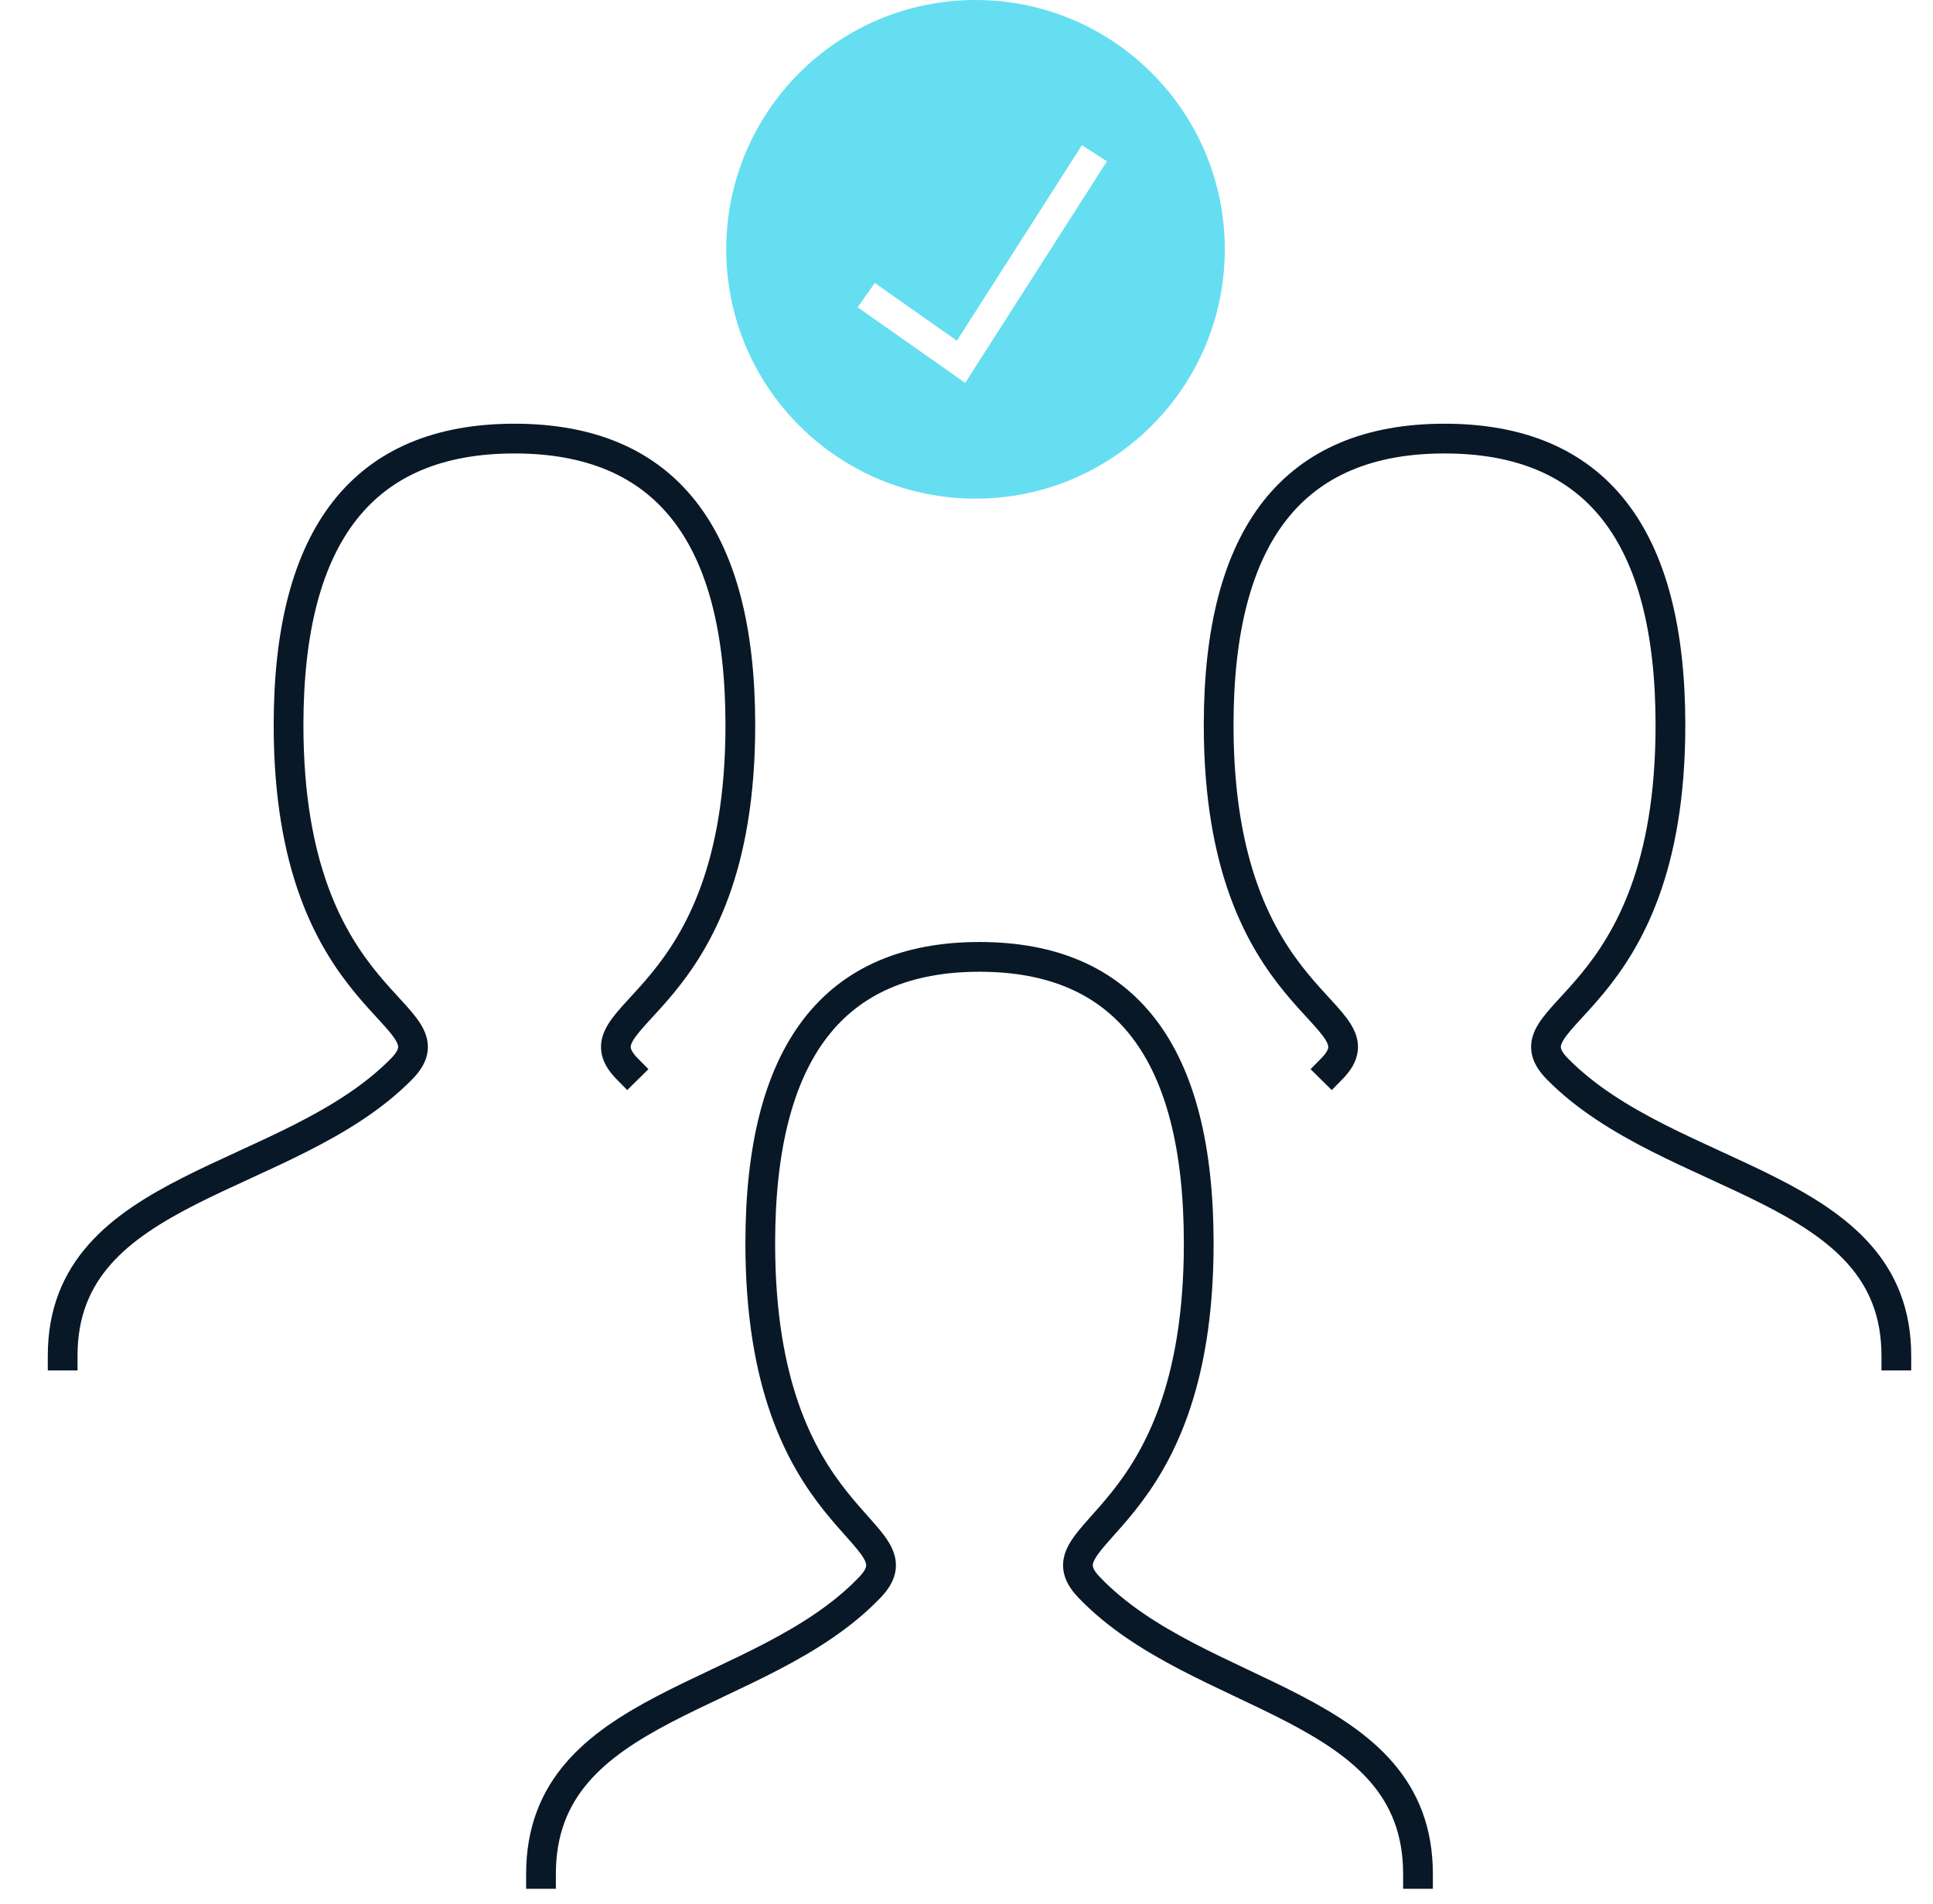
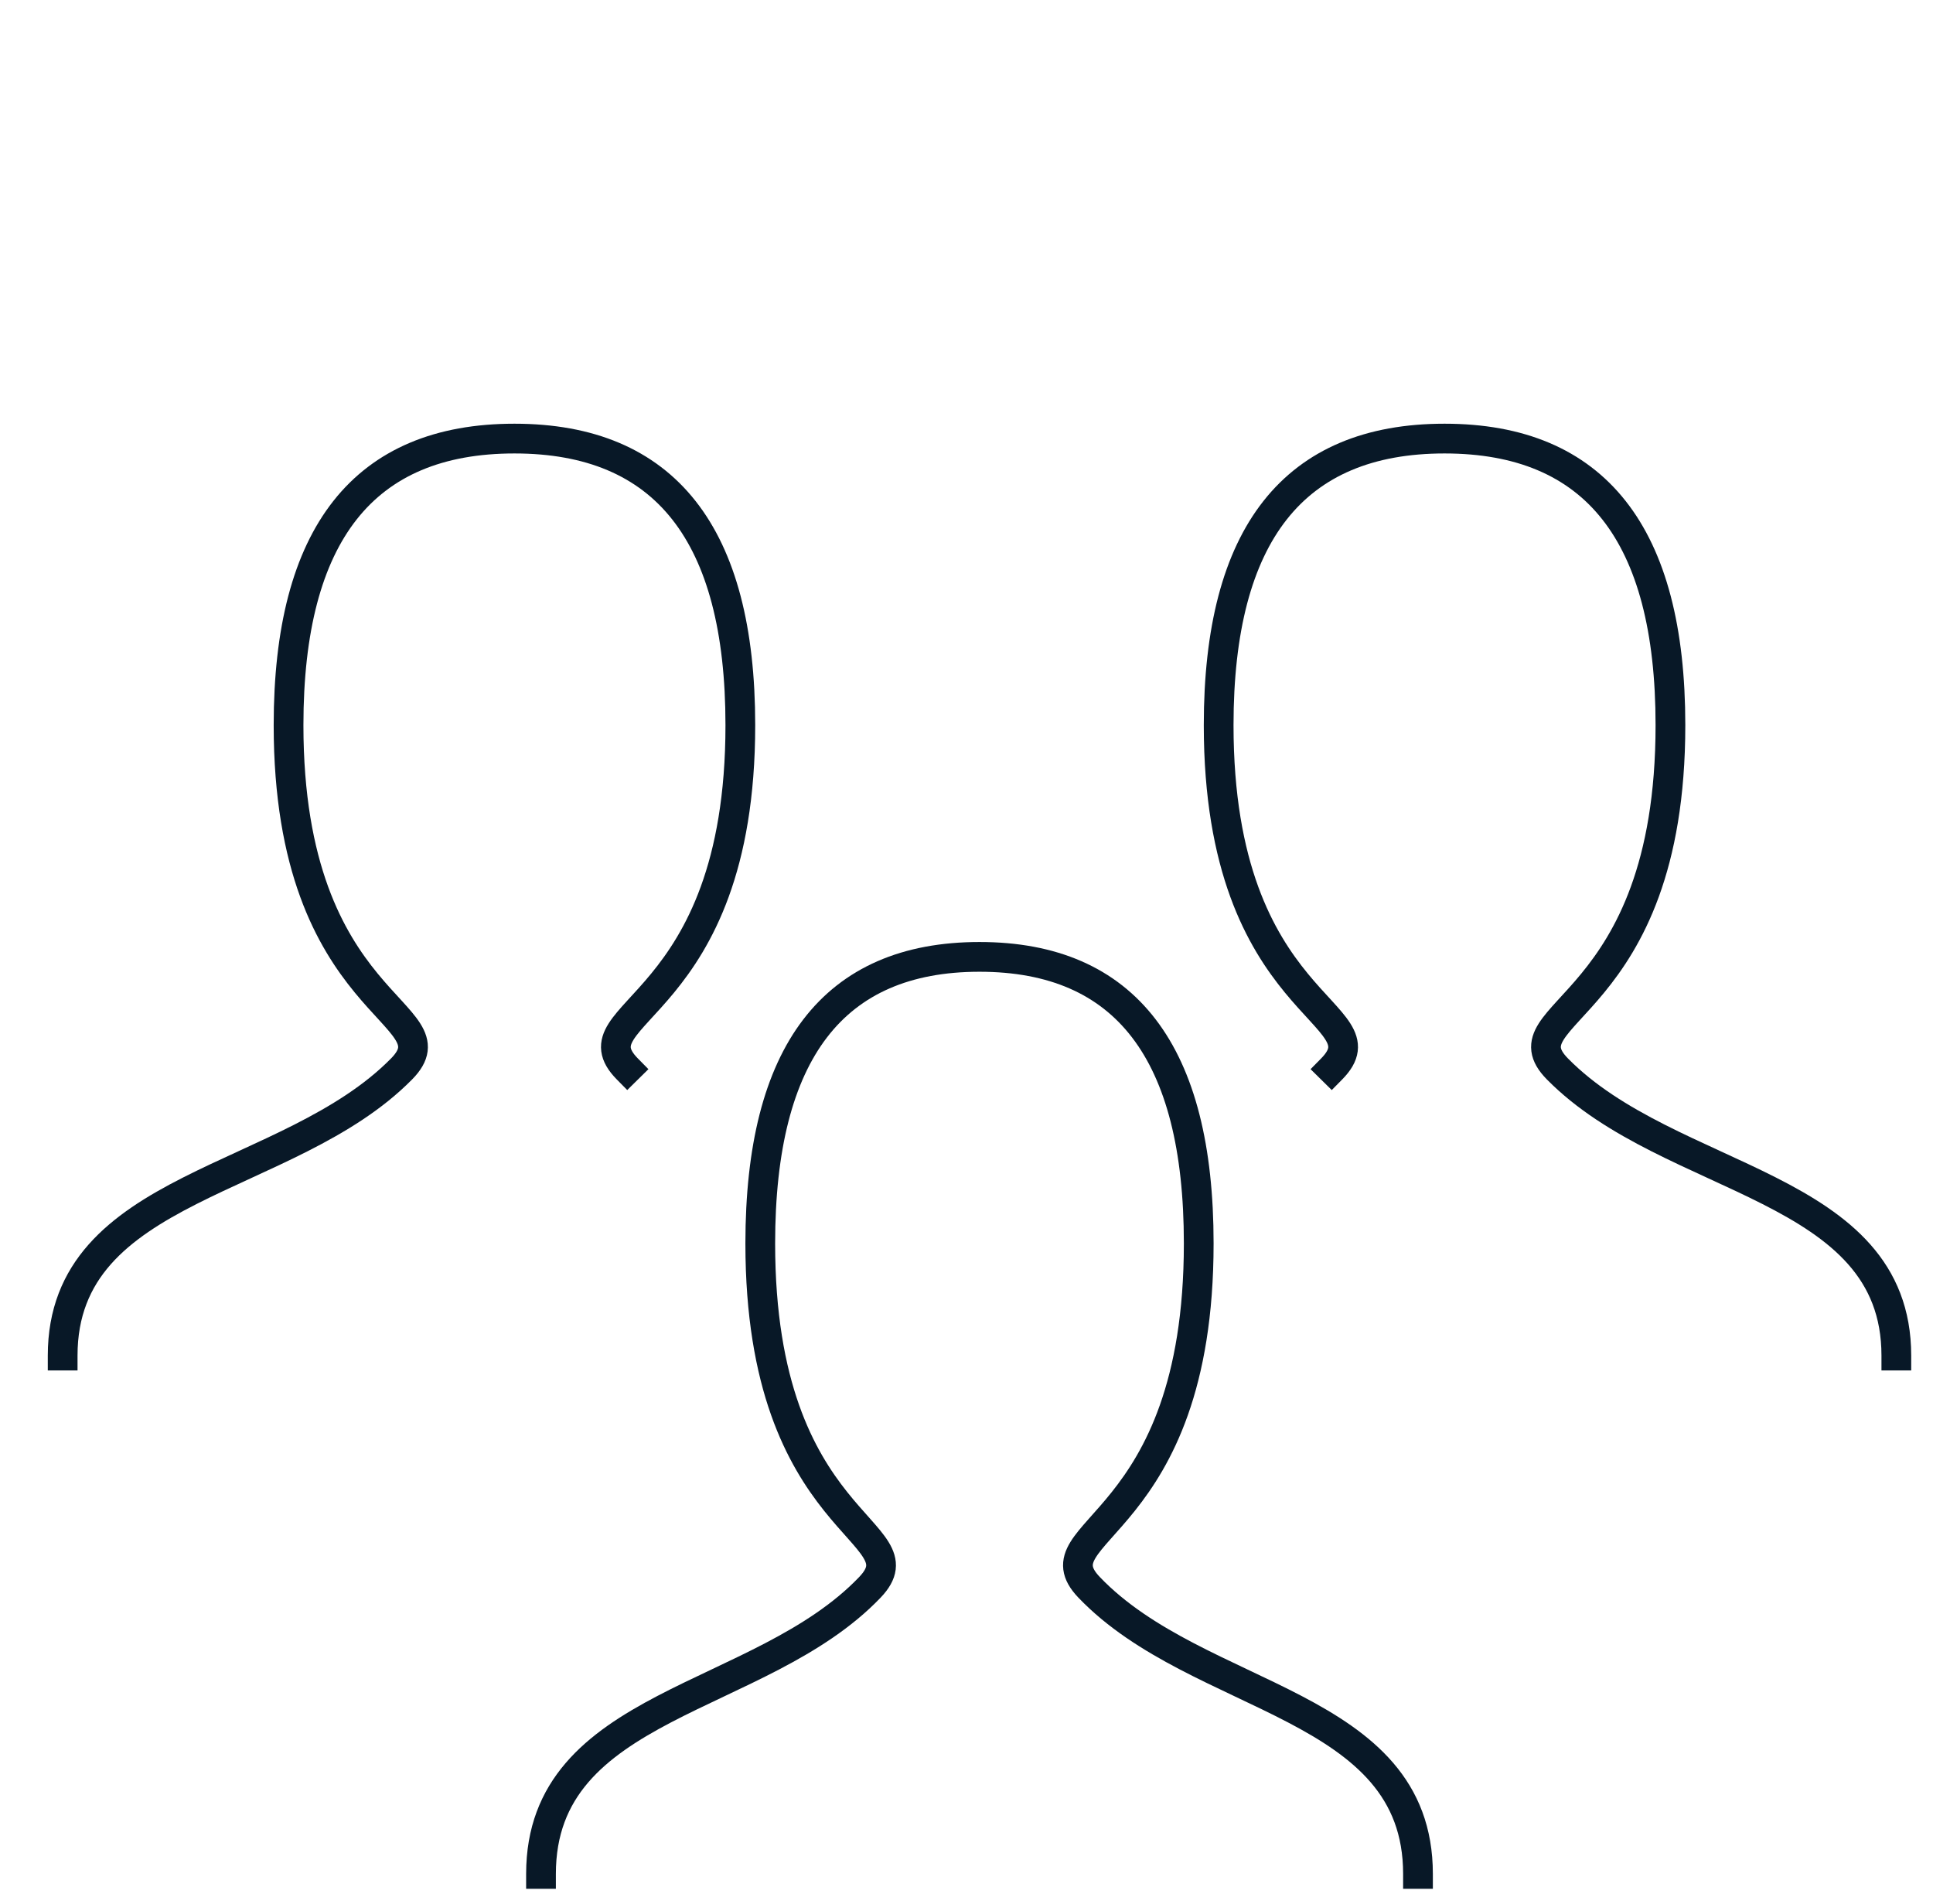
<svg xmlns="http://www.w3.org/2000/svg" width="65" height="64" viewBox="0 0 65 64" fill="none">
  <g clip-path="url(#clip0_745_8202)">
    <path d="M18.192 63C18.192 57.219 25.565 57.219 29.251 53.366C31.094 51.439 25.565 51.439 25.565 41.804C25.565 35.382 28.022 32.17 32.937 32.17C37.853 32.17 40.309 35.382 40.309 41.804C40.309 51.439 34.78 51.439 36.623 53.366C40.309 57.219 47.682 57.219 47.682 63" stroke="#081827" stroke-linecap="square" />
    <path d="M2.107 45.574C2.107 39.794 9.703 39.794 13.501 35.94C15.4 34.013 9.703 34.013 9.703 24.379C9.703 17.957 12.234 14.745 17.299 14.745C22.363 14.745 24.895 17.957 24.895 24.379C24.895 34.013 19.198 34.013 21.097 35.94" stroke="#081827" stroke-linecap="square" />
    <path d="M63.767 45.574C63.767 39.794 56.171 39.794 52.373 35.94C50.474 34.013 56.171 34.013 56.171 24.379C56.171 17.957 53.64 14.745 48.575 14.745C43.511 14.745 40.979 17.957 40.979 24.379C40.979 34.013 46.676 34.013 44.777 35.94" stroke="#081827" stroke-linecap="square" />
-     <path fill-rule="evenodd" clip-rule="evenodd" d="M32.803 16.764C37.432 16.764 41.185 13.011 41.185 8.382C41.185 3.753 37.432 0 32.803 0C28.174 0 24.421 3.753 24.421 8.382C24.421 13.011 28.174 16.764 32.803 16.764ZM36.111 5.304L36.381 4.883L37.223 5.422L36.954 5.843L32.738 12.433L32.457 12.873L32.03 12.573L29.25 10.619L28.84 10.332L29.416 9.513L29.825 9.801L32.177 11.454L36.111 5.304Z" fill="#65DEF1" />
  </g>
  <defs>
    <clipPath id="clip0_745_8202">
      <rect width="64" height="64" fill="white" transform="translate(0.938)" />
    </clipPath>
  </defs>
</svg>